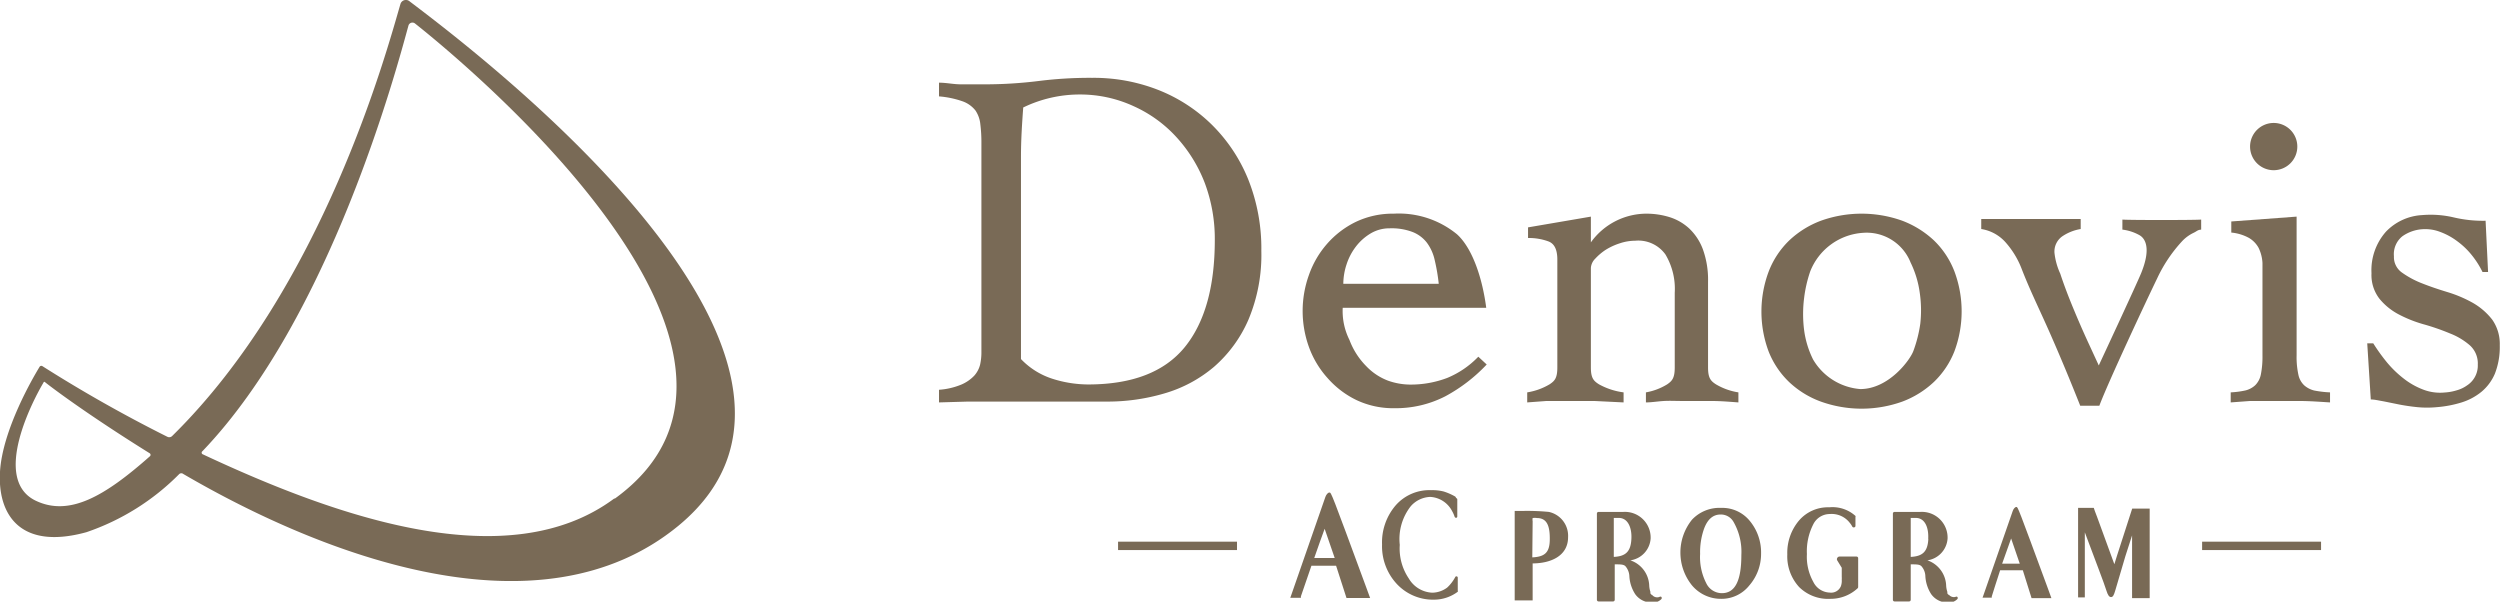
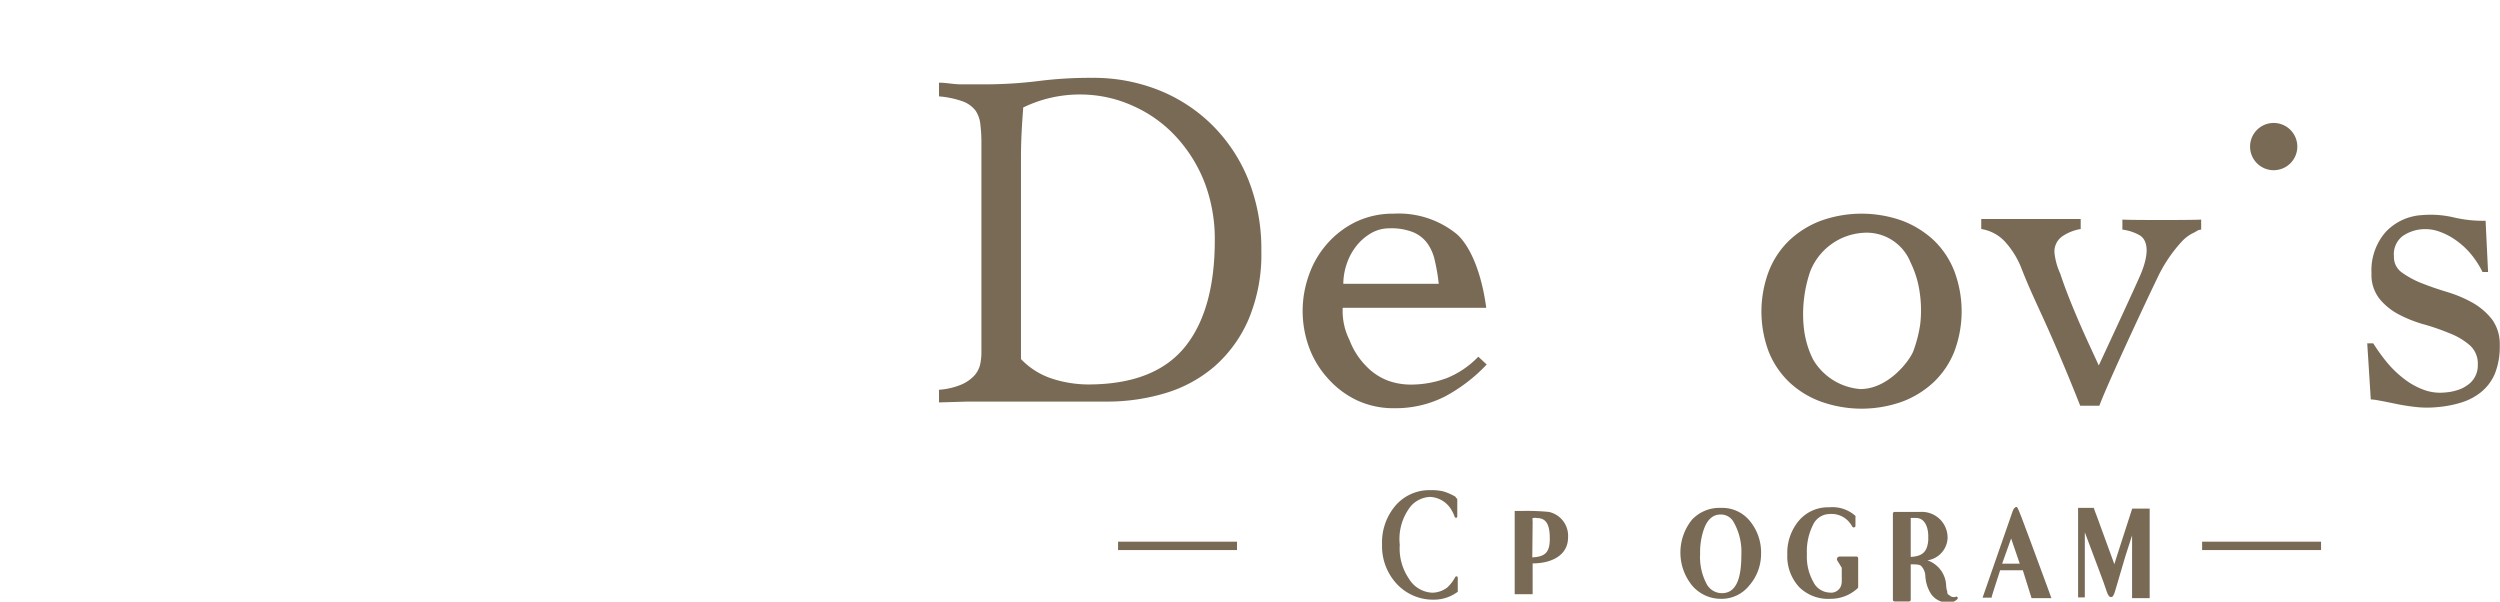
<svg xmlns="http://www.w3.org/2000/svg" viewBox="0 0 211.66 50.94">
  <defs>
    <style>.cls-1{fill:#796a56;}</style>
  </defs>
  <g id="レイヤー_2" data-name="レイヤー 2">
    <g id="header">
-       <path class="cls-1" d="M33.9.35c-1.15,3.94-6.53,24-19.33,36.57a.35.35,0,0,1-.4.06A119.12,119.12,0,0,1,3.59,31a.17.17,0,0,0-.24.06C2.83,31.91.21,36.37,0,39.94s1.66,6.67,7.31,5.12a20.22,20.22,0,0,0,7.87-4.93.27.27,0,0,1,.34,0C27.29,47,45.72,54.15,57.44,44.51,74.83,30.18,39.51,3.79,34.66.1A.48.48,0,0,0,33.9.35ZM3,42.38c-3.74-1.84-.15-8.6.69-10,0-.06.1-.08.15,0,1.28,1,4.33,3.19,8.84,6a.16.16,0,0,1,0,.26C8.88,42,5.88,43.77,3,42.38Zm49-.17c-9,6.68-23.51,1.56-34.86-3.76a.15.15,0,0,1,0-.25C28,26.86,33.58,5.82,34.58,2.17A.35.35,0,0,1,35.15,2C39.19,5.2,69.13,29.84,52.06,42.21Z" />
      <path class="cls-1" d="M102.58,10.54A13.54,13.54,0,0,0,98,7.59a14.93,14.93,0,0,0-5.53-1A34.52,34.52,0,0,0,88,6.85a36.79,36.79,0,0,1-4.74.29c-.63,0-1.26,0-1.9,0S80.13,7,79.5,7V8.16a7.94,7.94,0,0,1,2,.42,2.4,2.4,0,0,1,1.09.78A2.53,2.53,0,0,1,83,10.53a12.32,12.32,0,0,1,.09,1.59V29.87a4.77,4.77,0,0,1-.11,1,2.21,2.21,0,0,1-.49.93,3.28,3.28,0,0,1-1.1.76A6,6,0,0,1,79.5,33v1.07L81.94,34c.8,0,1.62,0,2.44,0,.51,0,1.05,0,1.61,0l1.89,0,2.46,0,3.37,0a17,17,0,0,0,4.9-.7,11.38,11.38,0,0,0,4.17-2.24,11.17,11.17,0,0,0,2.92-4,14.17,14.17,0,0,0,1.09-5.83,15.77,15.77,0,0,0-1.13-6.09A13.75,13.75,0,0,0,102.58,10.54Zm-2.29,18.87c-1.72,2.09-4.44,3.14-8.18,3.14a10.06,10.06,0,0,1-3-.48,6.35,6.35,0,0,1-2.67-1.67v-13c0-1.43,0-2.83,0-4.19s.09-2.73.19-4.11A10.94,10.94,0,0,1,91.45,8,10.81,10.81,0,0,1,96,9a11,11,0,0,1,3.61,2.62A12.26,12.26,0,0,1,102,15.49a13.48,13.48,0,0,1,.85,4.83Q102.85,26.28,100.29,29.41Z" />
-       <path class="cls-1" d="M144.61,31.11V23.86a7.6,7.6,0,0,0-.44-2.76A4.67,4.67,0,0,0,143,19.33a4.38,4.38,0,0,0-1.66-.95,6.62,6.62,0,0,0-1.95-.29,5.8,5.8,0,0,0-4.7,2.43V18.34l-5.32.91v.9a4.82,4.82,0,0,1,1.73.29q.75.28.75,1.53v9.14c0,.9-.22,1.14-.66,1.43a5.33,5.33,0,0,1-1.89.68v.85l1.62-.12c.52,0,1.06,0,1.62,0,.82,0,1.64,0,2.46,0l2.46.12v-.85a5.86,5.86,0,0,1-2.08-.68c-.46-.29-.69-.53-.69-1.43V22.69a1.2,1.2,0,0,1,.36-.78,4.68,4.68,0,0,1,.91-.77,5.33,5.33,0,0,1,1.21-.55,4.12,4.12,0,0,1,1.27-.21A2.83,2.83,0,0,1,141,21.54a5.68,5.68,0,0,1,.79,3.25v6.32c0,.9-.22,1.14-.64,1.43a5.09,5.09,0,0,1-1.8.68v.85c.48,0,1-.09,1.51-.12s1.06,0,1.62,0c.82,0,1.64,0,2.44,0s1.55.07,2.26.12v-.85a5.32,5.32,0,0,1-1.9-.68C144.83,32.25,144.61,32,144.61,31.11Z" />
      <path class="cls-1" d="M163.74,20.36a8.16,8.16,0,0,0-2.68-1.67,10.22,10.22,0,0,0-6.9,0,8,8,0,0,0-2.68,1.67A7.3,7.3,0,0,0,149.74,23a9.67,9.67,0,0,0,0,6.76,7.3,7.3,0,0,0,1.74,2.59A7.8,7.8,0,0,0,154.16,34a10.22,10.22,0,0,0,6.9,0,8,8,0,0,0,2.68-1.67,7.28,7.28,0,0,0,1.73-2.59,9.67,9.67,0,0,0,0-6.76A7.28,7.28,0,0,0,163.74,20.36ZM162,29.7c-.26.75-2.08,3.24-4.5,3.24a5.09,5.09,0,0,1-4-2.51,7.87,7.87,0,0,1-.76-2.51,10.78,10.78,0,0,1,0-2.66,11,11,0,0,1,.52-2.28,5.16,5.16,0,0,1,4.5-3.27,4,4,0,0,1,4,2.52,8.38,8.38,0,0,1,.77,2.53,10.21,10.21,0,0,1,.05,2.64A11.12,11.12,0,0,1,162,29.7Z" />
      <path class="cls-1" d="M184.72,20.45a3.25,3.25,0,0,1,1-.74c.31-.15.32-.24.64-.27v-.85c-.54.05-6.21.05-6.67,0v.85a3.91,3.91,0,0,1,1.48.49c.4.25,1,1,.11,3.19-.35.87-3.59,7.82-3.59,7.82s-.46-1-.88-1.91-.83-1.85-1.25-2.86-.8-2-1.13-3a5.69,5.69,0,0,1-.49-1.76,1.57,1.57,0,0,1,.72-1.44,3.93,3.93,0,0,1,1.5-.58v-.85c-.56,0-7.64,0-8.42,0v.85a3.47,3.47,0,0,1,2.08,1.15,7.33,7.33,0,0,1,1.31,2.14c.73,1.9,1.55,3.53,2.46,5.6s1.75,4.1,2.53,6.07h1.62c.7-1.89,4-8.94,4.88-10.75A12.26,12.26,0,0,1,184.72,20.45Z" />
-       <path class="cls-1" d="M195.08,32.62a1.7,1.7,0,0,1-.49-.9,7,7,0,0,1-.15-1.63V18.34l-5.53.41v.94a3.86,3.86,0,0,1,1.49.45,2.2,2.2,0,0,1,.82.84,3.34,3.34,0,0,1,.33,1.28c0,.51,0,.73,0,1.39v6.44a7.69,7.69,0,0,1-.14,1.63,1.76,1.76,0,0,1-.48.9,1.88,1.88,0,0,1-.84.44,7.55,7.55,0,0,1-1.23.16v.85l1.63-.12c.54,0,1.09,0,1.64,0,.85,0,1.71,0,2.57,0s1.72.07,2.57.12v-.85a8.94,8.94,0,0,1-1.35-.16A2,2,0,0,1,195.08,32.62Z" />
      <path class="cls-1" d="M211,27.06a5.6,5.6,0,0,0-1.66-1.43,10.78,10.78,0,0,0-2.16-.91c-.79-.24-1.52-.49-2.17-.75a7.78,7.78,0,0,1-1.66-.9,1.6,1.6,0,0,1-.67-1.37,1.94,1.94,0,0,1,.72-1.7,3.32,3.32,0,0,1,1.64-.59,3.52,3.52,0,0,1,1.57.23,5.64,5.64,0,0,1,1.44.79,6.42,6.42,0,0,1,1.22,1.17,7.5,7.5,0,0,1,.91,1.43l.47,0-.21-4.34a10.75,10.75,0,0,1-2.68-.28,8.54,8.54,0,0,0-2.68-.2A4.58,4.58,0,0,0,202,19.62a4.92,4.92,0,0,0-1.22,3.51,3.28,3.28,0,0,0,.68,2.17,5.26,5.26,0,0,0,1.65,1.33,10.77,10.77,0,0,0,2.17.85,19.54,19.54,0,0,1,2.17.76,5.68,5.68,0,0,1,1.66,1,2.06,2.06,0,0,1,.67,1.63,2,2,0,0,1-.91,1.76,2.8,2.8,0,0,1-.89.42,4.24,4.24,0,0,1-1,.18,4,4,0,0,1-1.86-.26,6.27,6.27,0,0,1-1.64-.94,9,9,0,0,1-1.4-1.36,15.71,15.71,0,0,1-1.15-1.6l-.51,0,.3,4.75c.31,0,.67.09,1.09.16l1.33.27c.47.09,1,.17,1.51.22a8.54,8.54,0,0,0,1.68,0,9.54,9.54,0,0,0,2.05-.39,5,5,0,0,0,1.7-.9,4.06,4.06,0,0,0,1.15-1.55,6.19,6.19,0,0,0,.41-2.4A3.57,3.57,0,0,0,211,27.06Z" />
      <path class="cls-1" d="M192.5,14.41a2,2,0,1,0-2-2A2,2,0,0,0,192.5,14.41Z" />
      <path class="cls-1" d="M125.87,30.86l-.71-.66A7.75,7.75,0,0,1,122.52,32a8.7,8.7,0,0,1-3.18.56,5.71,5.71,0,0,1-1.82-.33A5,5,0,0,1,115.67,31a6.3,6.3,0,0,1-1.42-2.22,5.45,5.45,0,0,1-.57-2.72h12.15c-.31-2.41-1.13-5-2.47-6.22A7.77,7.77,0,0,0,118,18.09a7.26,7.26,0,0,0-3.22.7,7.72,7.72,0,0,0-2.43,1.86,8,8,0,0,0-1.53,2.63,9,9,0,0,0,0,6.1A7.94,7.94,0,0,0,112.39,32a7.72,7.72,0,0,0,2.43,1.86,7.26,7.26,0,0,0,3.22.7,9.17,9.17,0,0,0,4.31-1A13.74,13.74,0,0,0,125.87,30.86ZM114,22.4a5,5,0,0,1,.8-1.53,4.42,4.42,0,0,1,1.25-1.11,3.11,3.11,0,0,1,1.61-.43,5,5,0,0,1,1.93.31,2.84,2.84,0,0,1,1.21.9,3.85,3.85,0,0,1,.67,1.49,16.07,16.07,0,0,1,.34,2h-8.08A5.29,5.29,0,0,1,114,22.4Z" />
      <path class="cls-1" d="M145.72,43A3.19,3.19,0,0,0,143.25,44a4.43,4.43,0,0,0,0,5.56,3.2,3.2,0,0,0,2.49,1.14,3,3,0,0,0,2.36-1.13,4.08,4.08,0,0,0,1-2.72,4.18,4.18,0,0,0-1-2.8A3,3,0,0,0,145.72,43Zm-1.78,3.93a5.94,5.94,0,0,1,.33-2.16c.3-.81.76-1.21,1.41-1.21a1.23,1.23,0,0,1,1.09.63,5.09,5.09,0,0,1,.66,2.8c0,2.22-.55,3.23-1.65,3.23a1.47,1.47,0,0,1-1.33-.86A4.83,4.83,0,0,1,143.94,46.88Z" />
-       <path class="cls-1" d="M131.13,43.34a19.33,19.33,0,0,0-2.32-.08h-.57v.61h0c0,.08,0,.24,0,.59v5.36c0,.3,0,.42,0,.49v.52h1.52V47.7c1.48,0,3-.6,3-2.22A2.07,2.07,0,0,0,131.13,43.34Zm-1.37.79a.72.72,0,0,1,0-.27,1.14,1.14,0,0,1,.37,0c.9,0,1.1.77,1.08,1.87s-.48,1.41-1.48,1.46Z" />
+       <path class="cls-1" d="M131.13,43.34a19.33,19.33,0,0,0-2.32-.08h-.57v.61h0c0,.08,0,.24,0,.59v5.36c0,.3,0,.42,0,.49h1.52V47.7c1.48,0,3-.6,3-2.22A2.07,2.07,0,0,0,131.13,43.34Zm-1.37.79a.72.72,0,0,1,0-.27,1.14,1.14,0,0,1,.37,0c.9,0,1.1.77,1.08,1.87s-.48,1.41-1.48,1.46Z" />
      <path class="cls-1" d="M180.52,43.06l-1.29,4c-.06.17-.13.41-.22.71l-1.46-4c-.08-.22-.14-.39-.19-.5l-.09-.27h-1.33v7.58h.57V45.07c.9,2.42,1.62,4.26,1.83,4.94.12.38.23.54.39.54s.24-.15.37-.6l.84-2.85c.23-.7.41-1.3.57-1.77v4.25c0,.13,0,.23,0,.33v.59l0,.14H182V43.06Z" />
      <path class="cls-1" d="M123.22,42.05a4.77,4.77,0,0,0-1-.44,3.91,3.91,0,0,0-1.06-.11,3.79,3.79,0,0,0-3,1.29,4.81,4.81,0,0,0-1.15,3.31,4.69,4.69,0,0,0,1.25,3.34,4.19,4.19,0,0,0,3.16,1.33,3.36,3.36,0,0,0,2-.67.14.14,0,0,0,0-.1V48.91a.11.11,0,0,0-.08-.11.11.11,0,0,0-.13.05,3.35,3.35,0,0,1-.69.9,2.17,2.17,0,0,1-1.25.43,2.43,2.43,0,0,1-2-1.21,4.52,4.52,0,0,1-.76-2.84,4.49,4.49,0,0,1,.93-3.27,2.3,2.3,0,0,1,1.65-.79,2.22,2.22,0,0,1,1.85,1.2,2.44,2.44,0,0,1,.22.5s.08.09.12.07a.11.11,0,0,0,.1-.11V42.29a.11.11,0,0,0-.08-.11A1.32,1.32,0,0,1,123.22,42.05Z" />
-       <path class="cls-1" d="M139.86,50.35l-.05,0,0,0-.08-.11a.68.68,0,0,1,0-.13,2,2,0,0,1-.1-.51,2.34,2.34,0,0,0-1.6-2.16,2,2,0,0,0,1.72-1.85,2.18,2.18,0,0,0-2.3-2.25h-2.11a.14.14,0,0,0-.14.14v7.3a.14.14,0,0,0,.14.14h1.23a.14.14,0,0,0,.14-.14v-3c.47,0,.72,0,.89.14a1.39,1.39,0,0,1,.35.89,3.13,3.13,0,0,0,.49,1.49,1.69,1.69,0,0,0,1.4.71,1,1,0,0,0,.82-.29.15.15,0,0,0,0-.18.14.14,0,0,0-.17,0A.55.55,0,0,1,139.86,50.35Zm-1.74-4.73c-.05,1.09-.49,1.48-1.49,1.53v-3.3h.43C137.84,43.85,138.17,44.71,138.12,45.62Z" />
      <path class="cls-1" d="M165,50.35l-.05,0,0,0-.08-.11,0-.13a2,2,0,0,1-.1-.51,2.35,2.35,0,0,0-1.59-2.16,2,2,0,0,0,1.71-1.85,2.18,2.18,0,0,0-2.3-2.25H160.4a.14.14,0,0,0-.14.14v7.3a.14.14,0,0,0,.14.14h1.23a.14.14,0,0,0,.14-.14v-3c.47,0,.72,0,.89.14a1.34,1.34,0,0,1,.35.89,3.13,3.13,0,0,0,.49,1.49,1.69,1.69,0,0,0,1.4.71,1,1,0,0,0,.82-.29.15.15,0,0,0,0-.18.14.14,0,0,0-.17,0A.55.55,0,0,1,165,50.35Zm-1.74-4.73c-.05,1.09-.49,1.48-1.49,1.53v-3.3h.43C163,43.85,163.3,44.71,163.25,45.62Z" />
      <path class="cls-1" d="M172,50.64h1.68l-.29-.8c-2.55-6.92-2.55-6.92-2.67-6.92s-.25.16-.31.33l-2.49,7.16-.07.19h.78l0-.1s.52-1.66.71-2.22h1.92ZM171,47.72h-1.49c.31-.86.56-1.58.76-2.13Z" />
-       <path class="cls-1" d="M114,50.63H116l-.34-.93c-2.95-8-2.95-8-3.1-8s-.28.19-.35.38l-2.89,8.31-.08.22h.9l0-.12.89-2.59h2.09ZM113,47.24h-1.73c.35-1,.64-1.83.88-2.47Z" />
      <path class="cls-1" d="M156.08,47.12h-.35a.22.22,0,0,0-.18.12.2.2,0,0,0,0,.21l.38.62v.77a1.77,1.77,0,0,1,0,.24,1.35,1.35,0,0,1-.07.54.89.89,0,0,1-.95.55,1.6,1.6,0,0,1-1.39-.91,4.35,4.35,0,0,1-.54-2.35,5,5,0,0,1,.53-2.5,1.56,1.56,0,0,1,1.41-.89,1.93,1.93,0,0,1,1.7.76,1.56,1.56,0,0,1,.2.3.14.14,0,0,0,.16.07.13.13,0,0,0,.11-.14v-.73a.14.14,0,0,0,0-.1,2.91,2.91,0,0,0-2.22-.73,3.23,3.23,0,0,0-2.55,1.11,4.23,4.23,0,0,0-1,2.88,3.84,3.84,0,0,0,1,2.76,3.49,3.49,0,0,0,2.65,1,3.37,3.37,0,0,0,2.3-.89.16.16,0,0,0,.05-.11V47.26a.14.14,0,0,0-.14-.14Z" />
      <rect class="cls-1" x="94.66" y="45.86" width="10.07" height="0.71" />
      <rect class="cls-1" x="186.44" y="45.86" width="10.07" height="0.71" />
    </g>
  </g>
</svg>